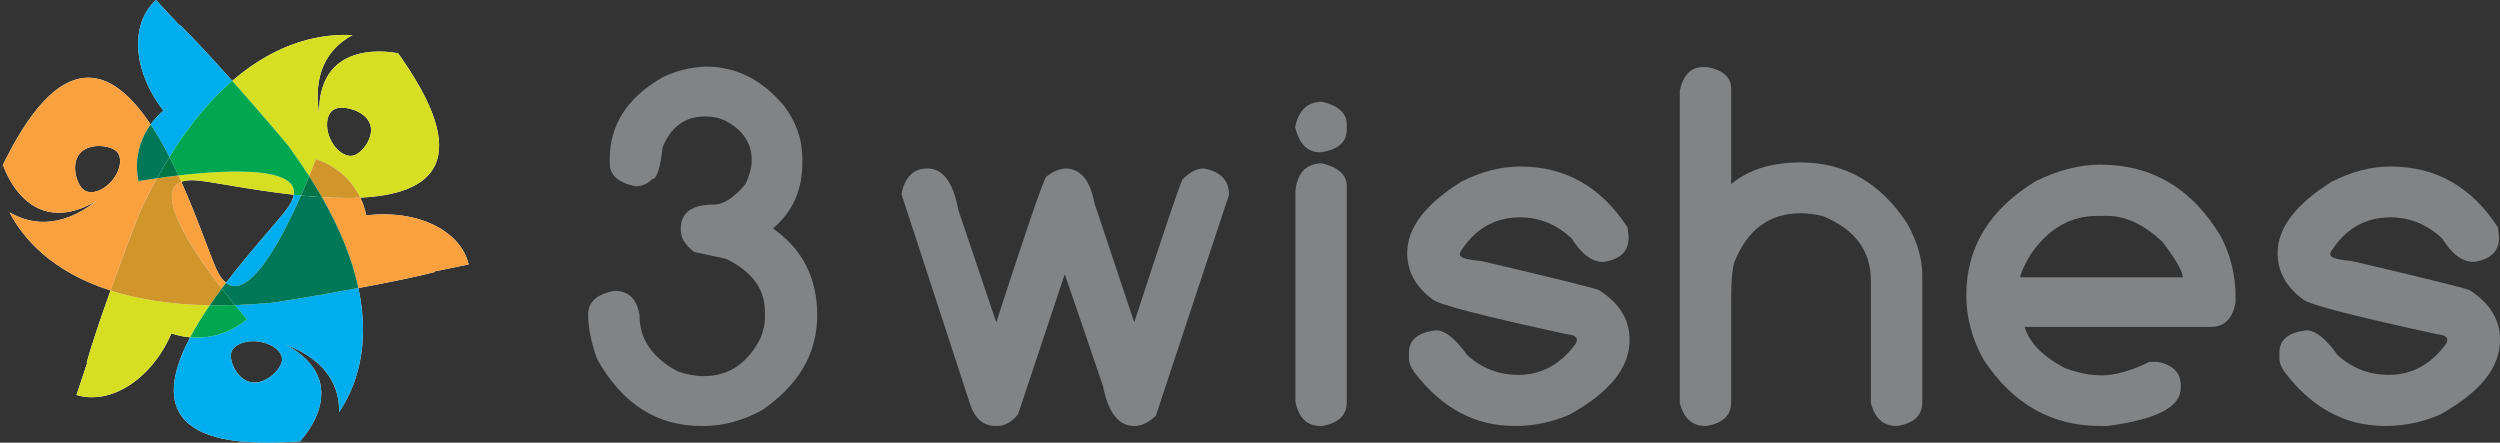
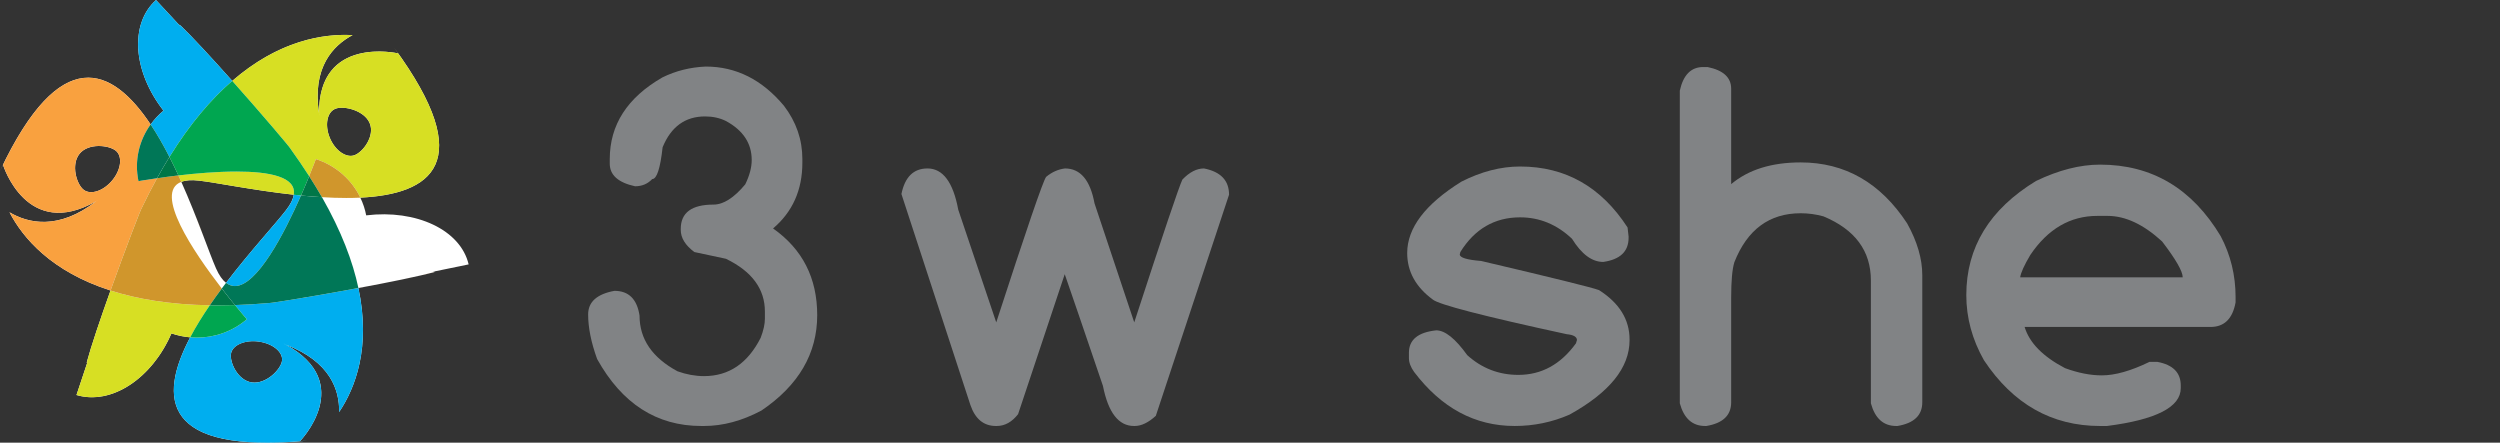
<svg xmlns="http://www.w3.org/2000/svg" width="222.28pt" height="39.36pt" viewBox="0 0 222.28 39.36" version="1.1">
  <rect x="0" y="0" width="222.28" height="39.36" fill="#333333" stroke="none" />
  <defs>
    <clipPath id="clip1">
-       <path d="M 202 14 L 222.281 14 L 222.281 38 L 202 38 Z M 202 14 " />
-     </clipPath>
+       </clipPath>
    <clipPath id="clip2">
      <path d="M 0 0 L 42 0 L 42 39.359 L 0 39.359 Z M 0 0 " />
    </clipPath>
    <clipPath id="clip3">
      <path d="M 13 2 L 33 2 L 33 39.359 L 13 39.359 Z M 13 2 " />
    </clipPath>
    <clipPath id="clip4">
      <path d="M 12 0 L 33 0 L 33 39.359 L 12 39.359 Z M 12 0 " />
    </clipPath>
  </defs>
  <g id="surface1">
    <path style=" stroke:none;fill-rule:nonzero;fill:rgb(50.6%,51.399%,52.199%);fill-opacity:1;" d="M 62.754 5.918 C 65.445 5.918 67.762 7.082 69.707 9.41 C 70.793 10.836 71.34 12.414 71.34 14.145 L 71.34 14.465 C 71.34 16.891 70.469 18.84 68.734 20.312 C 71.352 22.152 72.66 24.723 72.66 28.02 C 72.66 31.434 71.008 34.262 67.699 36.504 C 65.977 37.418 64.277 37.875 62.598 37.875 L 62.355 37.875 C 58.387 37.875 55.297 35.891 53.09 31.918 C 52.559 30.449 52.293 29.129 52.293 27.957 C 52.293 26.844 53.074 26.145 54.633 25.859 C 55.898 25.859 56.641 26.594 56.863 28.062 C 56.863 30.148 57.988 31.797 60.238 33.012 C 61.031 33.297 61.82 33.441 62.598 33.441 C 64.805 33.441 66.484 32.305 67.633 30.035 C 67.883 29.379 68.008 28.812 68.008 28.344 L 68.008 27.699 C 68.008 25.688 66.852 24.125 64.543 23.008 L 61.738 22.41 C 60.93 21.809 60.527 21.152 60.527 20.441 L 60.527 20.355 C 60.527 18.91 61.496 18.191 63.438 18.191 C 64.32 18.191 65.262 17.59 66.262 16.391 C 66.645 15.605 66.836 14.887 66.836 14.227 C 66.836 12.742 66.07 11.586 64.543 10.758 C 63.996 10.488 63.379 10.352 62.688 10.352 C 60.922 10.352 59.664 11.266 58.914 13.094 C 58.707 14.977 58.398 15.922 57.988 15.922 C 57.59 16.348 57.082 16.562 56.465 16.562 C 54.965 16.234 54.215 15.562 54.215 14.551 L 54.215 14.145 C 54.215 11.102 55.773 8.68 58.895 6.883 C 60.086 6.297 61.371 5.977 62.754 5.918 " />
    <path style=" stroke:none;fill-rule:nonzero;fill:rgb(50.6%,51.399%,52.199%);fill-opacity:1;" d="M 94.668 24.379 L 90.52 36.824 C 89.973 37.523 89.344 37.875 88.621 37.875 L 88.555 37.875 C 87.465 37.875 86.707 37.254 86.281 36.012 L 80.148 17.25 C 80.457 15.734 81.227 14.977 82.465 14.977 C 83.832 14.977 84.746 16.199 85.199 18.641 L 88.578 28.664 C 91.27 20.383 92.746 16.07 93.012 15.727 C 93.527 15.301 94.086 15.051 94.691 14.977 C 96.059 14.977 96.934 16.012 97.316 18.082 L 100.848 28.664 C 103.406 20.812 104.832 16.578 105.129 15.965 C 105.762 15.305 106.398 14.977 107.047 14.977 C 108.531 15.266 109.277 16.043 109.277 17.312 L 102.766 36.973 C 102.105 37.574 101.48 37.875 100.891 37.875 L 100.824 37.875 C 99.457 37.875 98.535 36.688 98.066 34.316 C 96.402 29.422 95.27 26.109 94.668 24.379 " />
-     <path style=" stroke:none;fill-rule:nonzero;fill:rgb(50.6%,51.399%,52.199%);fill-opacity:1;" d="M 117.559 14.527 C 119.016 14.887 119.742 15.555 119.742 16.543 L 119.742 35.773 C 119.742 36.93 119.008 37.629 117.539 37.875 L 117.406 37.875 C 116.199 37.875 115.457 37.145 115.176 35.688 L 115.176 16.969 C 115.352 15.344 116.148 14.527 117.559 14.527 Z M 117.559 9.047 C 119.016 9.402 119.742 10.074 119.742 11.059 L 119.742 11.531 C 119.742 12.656 118.957 13.328 117.383 13.543 C 116.25 13.543 115.508 12.793 115.152 11.293 C 115.465 9.793 116.266 9.047 117.559 9.047 " />
    <path style=" stroke:none;fill-rule:nonzero;fill:rgb(50.6%,51.399%,52.199%);fill-opacity:1;" d="M 140.211 30.227 C 140.195 29.941 139.895 29.77 139.305 29.715 C 131.859 28.102 127.887 27.07 127.387 26.629 C 125.875 25.516 125.117 24.137 125.117 22.496 C 125.117 20.27 126.719 18.156 129.926 16.156 C 131.691 15.258 133.434 14.805 135.156 14.805 C 139.188 14.805 142.371 16.613 144.711 20.227 L 144.801 21.02 L 144.801 21.145 C 144.801 22.359 144.051 23.074 142.547 23.289 C 141.547 23.289 140.621 22.602 139.77 21.23 C 138.43 19.961 136.891 19.324 135.156 19.324 C 132.891 19.324 131.117 20.355 129.84 22.41 L 129.793 22.625 C 129.793 22.91 130.426 23.102 131.691 23.203 C 138.016 24.688 141.512 25.551 142.172 25.793 C 143.984 26.949 144.887 28.414 144.887 30.184 L 144.887 30.25 C 144.887 32.691 143.109 34.895 139.547 36.867 C 138.004 37.539 136.379 37.875 134.672 37.875 C 131.141 37.875 128.16 36.273 125.734 33.074 C 125.426 32.648 125.27 32.234 125.27 31.832 L 125.27 31.363 C 125.27 30.207 126.078 29.543 127.699 29.371 C 128.477 29.371 129.398 30.105 130.457 31.578 C 131.75 32.746 133.266 33.332 135 33.332 C 137.062 33.332 138.766 32.398 140.121 30.527 L 140.211 30.227 " />
    <path style=" stroke:none;fill-rule:nonzero;fill:rgb(50.6%,51.399%,52.199%);fill-opacity:1;" d="M 151.43 5.961 L 151.824 5.961 C 153.223 6.246 153.922 6.891 153.922 7.887 L 153.922 16.371 C 155.453 15.086 157.512 14.441 160.102 14.441 C 164.043 14.441 167.199 16.25 169.566 19.859 C 170.465 21.477 170.914 23.008 170.914 24.465 L 170.914 35.773 C 170.914 36.93 170.176 37.629 168.707 37.875 L 168.598 37.875 C 167.465 37.875 166.711 37.203 166.344 35.859 L 166.344 24.938 C 166.344 22.309 164.941 20.41 162.129 19.238 C 161.469 19.055 160.793 18.961 160.102 18.961 C 157.32 18.961 155.355 20.41 154.207 23.309 C 154.016 23.922 153.922 24.98 153.922 26.48 L 153.922 35.773 C 153.922 36.93 153.188 37.629 151.715 37.875 L 151.605 37.875 C 150.473 37.875 149.723 37.203 149.355 35.859 L 149.355 8.059 C 149.664 6.66 150.355 5.961 151.43 5.961 " />
    <path style=" stroke:none;fill-rule:nonzero;fill:rgb(50.6%,51.399%,52.199%);fill-opacity:1;" d="M 179.617 24.66 L 194.07 24.66 C 194.07 24.129 193.461 23.066 192.238 21.469 C 190.59 19.953 188.973 19.195 187.383 19.195 L 186.48 19.195 C 184.066 19.195 182.078 20.355 180.52 22.668 C 179.977 23.582 179.676 24.246 179.617 24.66 Z M 186.723 14.637 C 191.324 14.637 194.902 16.754 197.445 20.996 C 198.328 22.668 198.77 24.473 198.77 26.414 L 198.77 26.887 C 198.504 28.344 197.762 29.07 196.543 29.07 L 180.012 29.07 C 180.441 30.484 181.641 31.707 183.609 32.734 C 184.773 33.16 185.859 33.375 186.875 33.375 C 188.055 33.375 189.465 32.977 191.113 32.176 L 191.82 32.176 C 193.203 32.434 193.895 33.133 193.895 34.273 L 193.895 34.512 C 193.895 36.195 191.707 37.316 187.34 37.875 L 186.723 37.875 C 182.426 37.875 178.984 35.926 176.395 32.027 C 175.352 30.184 174.828 28.258 174.828 26.242 C 174.828 21.988 176.895 18.605 181.027 16.09 C 183.043 15.121 184.941 14.637 186.723 14.637 " />
    <g clip-path="url(#clip1)" clip-rule="nonzero">
      <path style=" stroke:none;fill-rule:nonzero;fill:rgb(50.6%,51.399%,52.199%);fill-opacity:1;" d="M 217.602 30.227 C 217.586 29.941 217.285 29.77 216.695 29.715 C 209.254 28.102 205.281 27.07 204.781 26.629 C 203.266 25.516 202.508 24.137 202.508 22.496 C 202.508 20.27 204.113 18.156 207.32 16.156 C 209.086 15.258 210.828 14.805 212.547 14.805 C 216.578 14.805 219.766 16.613 222.105 20.227 L 222.191 21.02 L 222.191 21.145 C 222.191 22.359 221.441 23.074 219.941 23.289 C 218.941 23.289 218.016 22.602 217.16 21.23 C 215.82 19.961 214.285 19.324 212.547 19.324 C 210.281 19.324 208.512 20.355 207.23 22.41 L 207.188 22.625 C 207.188 22.91 207.82 23.102 209.086 23.203 C 215.41 24.688 218.902 25.551 219.566 25.793 C 221.375 26.949 222.281 28.414 222.281 30.184 L 222.281 30.25 C 222.281 32.691 220.5 34.895 216.941 36.867 C 215.395 37.539 213.77 37.875 212.062 37.875 C 208.531 37.875 205.555 36.273 203.125 33.074 C 202.816 32.648 202.664 32.234 202.664 31.832 L 202.664 31.363 C 202.664 30.207 203.473 29.543 205.09 29.371 C 205.871 29.371 206.789 30.105 207.848 31.578 C 209.145 32.746 210.656 33.332 212.395 33.332 C 214.453 33.332 216.16 32.398 217.516 30.527 L 217.602 30.227 " />
    </g>
    <g clip-path="url(#clip2)" clip-rule="nonzero">
      <path style=" stroke:none;fill-rule:nonzero;fill:rgb(100%,100%,100%);fill-opacity:1;" d="M 22.398 34.004 C 21.148 33.832 20.422 32.238 20.535 31.465 C 20.648 30.688 21.754 30.195 23.008 30.371 C 24.262 30.543 25.188 31.312 25.074 32.086 C 24.961 32.863 23.652 34.176 22.398 34.004 M 7.445 16.879 C 6.805 16.398 6.289 14.645 7.07 13.676 C 7.848 12.707 9.633 12.895 10.27 13.379 C 10.906 13.859 10.789 15.039 10.008 16.004 C 9.227 16.973 8.078 17.363 7.445 16.879 M 20.098 25.148 C 19.781 24.898 19.48 24.484 19.207 23.863 C 18.613 22.523 17.562 19.387 16.121 16.168 C 16.5 16.023 17.023 15.98 17.715 16.062 C 19.203 16.23 22.531 16.918 26.121 17.312 C 26.059 17.707 25.84 18.168 25.418 18.707 C 24.523 19.875 22.25 22.328 20.098 25.148 M 29.824 9.668 C 30.574 9.371 32.398 9.812 32.871 10.953 C 33.348 12.094 32.289 13.5 31.539 13.793 C 30.793 14.082 29.797 13.398 29.324 12.258 C 28.852 11.121 29.078 9.953 29.824 9.668 M 38.48 24.164 L 41.668 23.508 C 40.945 20.434 37 18.605 32.559 19.148 C 32.457 18.602 32.277 18.07 32.035 17.57 C 38.305 17.27 42.551 14.492 35.047 4.25 L 35.391 4.746 C 35.391 4.746 28.297 3.121 28.371 10.094 L 28.375 10.152 L 28.367 10.316 L 28.371 10.094 C 27.73 5.984 29.629 4.035 31.348 3.121 C 28.715 2.984 24.793 3.609 20.652 7.195 C 18.887 5.215 17.078 3.246 15.953 2.172 L 16.055 2.355 L 13.871 0.004 C 11.492 2.152 11.832 6.383 14.539 9.84 C 14.102 10.203 13.719 10.617 13.395 11.07 C 9.988 5.953 5.387 3.77 0 15.199 L 0.27 14.66 C 0.27 14.66 2.367 21.438 8.555 17.887 L 8.605 17.855 L 8.754 17.777 L 8.555 17.887 C 5.207 20.484 2.516 19.863 0.844 18.875 C 2.035 21.156 4.559 24.141 9.828 25.828 C 8.941 28.301 8.09 30.809 7.695 32.285 L 7.805 32.109 L 6.801 35.121 C 9.906 36.047 13.512 33.648 15.242 29.645 C 15.785 29.828 16.344 29.941 16.91 29.992 C 14.051 35.41 14.402 40.371 27.293 39.184 L 26.676 39.223 C 26.676 39.223 31.676 34.074 25.418 30.648 L 25.359 30.625 L 25.219 30.535 L 25.418 30.648 C 29.406 32.164 30.195 34.738 30.152 36.637 C 31.59 34.492 32.992 30.883 31.863 25.609 C 34.516 25.117 37.176 24.582 38.691 24.172 L 38.48 24.164 " />
    </g>
    <path style=" stroke:none;fill-rule:nonzero;fill:rgb(97.6%,63.1%,24.699%);fill-opacity:1;" d="M 31.867 25.609 C 34.508 25.121 37.156 24.586 38.676 24.176 C 37.156 24.586 34.508 25.117 31.867 25.609 M 38.676 24.176 C 38.676 24.176 38.68 24.176 38.684 24.176 C 38.68 24.176 38.676 24.176 38.676 24.176 M 38.684 24.172 C 38.688 24.172 38.691 24.172 38.691 24.172 C 38.691 24.172 38.688 24.172 38.684 24.172 M 18.129 21.102 C 17.59 19.691 16.93 17.98 16.156 16.246 C 16.93 17.98 17.594 19.691 18.129 21.102 M 32.551 19.109 C 32.551 19.105 32.551 19.102 32.551 19.098 C 32.551 19.102 32.551 19.105 32.551 19.109 M 32.551 19.098 C 32.445 18.566 32.27 18.059 32.039 17.574 C 32.273 18.055 32.445 18.566 32.551 19.098 M 16.152 16.242 C 16.152 16.238 16.148 16.23 16.148 16.227 C 16.148 16.234 16.152 16.238 16.152 16.242 M 16.145 16.219 C 16.145 16.219 16.145 16.215 16.145 16.215 C 16.145 16.219 16.145 16.215 16.145 16.219 " />
-     <path style=" stroke:none;fill-rule:nonzero;fill:rgb(97.6%,63.1%,24.699%);fill-opacity:1;" d="M 19.719 25.652 C 17.168 22.348 13.645 17.109 16.121 16.168 C 16.129 16.184 16.137 16.199 16.145 16.215 C 16.145 16.215 16.145 16.219 16.145 16.219 C 16.145 16.219 16.145 16.227 16.148 16.227 C 16.148 16.23 16.152 16.238 16.152 16.242 C 16.156 16.242 16.156 16.242 16.156 16.246 C 16.93 17.98 17.59 19.691 18.129 21.102 C 18.578 22.285 18.941 23.258 19.207 23.863 C 19.48 24.484 19.781 24.902 20.098 25.148 C 19.973 25.316 19.844 25.484 19.719 25.652 M 31.867 25.609 C 31.367 23.254 30.359 20.57 28.625 17.531 C 29.348 17.578 30.07 17.602 30.777 17.602 C 31.203 17.602 31.625 17.594 32.039 17.574 C 32.27 18.059 32.445 18.566 32.551 19.098 C 32.551 19.102 32.551 19.105 32.551 19.109 C 32.555 19.121 32.559 19.133 32.559 19.148 C 33.082 19.082 33.598 19.051 34.102 19.051 C 37.883 19.051 41.027 20.793 41.668 23.508 L 38.48 24.164 L 38.691 24.172 C 38.691 24.172 38.688 24.172 38.684 24.172 C 38.684 24.172 38.684 24.176 38.684 24.176 C 38.68 24.176 38.676 24.176 38.676 24.176 C 37.156 24.586 34.508 25.121 31.867 25.609 " />
    <path style=" stroke:none;fill-rule:nonzero;fill:rgb(97.6%,63.1%,24.699%);fill-opacity:1;" d="M 9.824 25.832 C 4.559 24.145 2.043 21.164 0.848 18.883 C 2.043 21.164 4.562 24.141 9.828 25.828 C 9.824 25.828 9.824 25.832 9.824 25.832 M 0 15.199 C 0.004 15.191 0.008 15.184 0.012 15.176 C 0.008 15.184 0.004 15.191 0 15.199 M 0.102 14.988 C 2.918 9.086 5.516 6.906 7.844 6.906 C 9.93 6.906 11.793 8.664 13.391 11.066 C 11.793 8.664 9.926 6.91 7.844 6.91 C 5.516 6.91 2.918 9.09 0.102 14.988 " />
    <path style=" stroke:none;fill-rule:nonzero;fill:rgb(97.6%,63.1%,24.699%);fill-opacity:1;" d="M 9.828 25.828 C 4.562 24.141 2.043 21.164 0.848 18.883 C 0.848 18.879 0.848 18.879 0.844 18.875 C 1.637 19.344 2.66 19.73 3.871 19.73 C 5.215 19.73 6.793 19.254 8.555 17.887 L 8.754 17.777 L 8.605 17.855 L 8.555 17.887 C 7.27 18.625 6.164 18.918 5.215 18.918 C 1.586 18.918 0.27 14.66 0.27 14.66 L 0 15.199 C 0.004 15.191 0.008 15.184 0.012 15.176 C 0.039 15.113 0.07 15.051 0.102 14.988 C 2.918 9.09 5.516 6.91 7.844 6.91 C 9.926 6.91 11.793 8.664 13.391 11.066 C 12.371 12.48 11.93 14.285 12.312 16.105 C 12.312 16.105 12.957 15.992 13.961 15.848 C 13.508 16.668 13.059 17.543 12.613 18.473 C 12.559 18.473 11.156 22.117 9.828 25.828 M 6.676 14.93 C 6.676 15.738 7.035 16.57 7.445 16.879 C 7.629 17.02 7.855 17.086 8.105 17.086 C 8.715 17.086 9.453 16.691 10.008 16.004 C 10.449 15.457 10.68 14.844 10.68 14.324 C 10.68 13.926 10.543 13.586 10.27 13.379 C 9.965 13.145 9.395 12.98 8.797 12.98 C 8.152 12.98 7.473 13.172 7.07 13.676 C 6.789 14.023 6.676 14.473 6.676 14.93 M 8.555 17.887 L 8.555 17.887 " />
    <path style=" stroke:none;fill-rule:nonzero;fill:rgb(84.299%,87.5%,13.699%);fill-opacity:1;" d="M 7.695 32.285 C 8.09 30.809 8.941 28.305 9.824 25.832 C 8.941 28.305 8.09 30.809 7.695 32.285 M 16.91 29.996 C 16.371 29.949 15.836 29.84 15.32 29.668 C 15.836 29.84 16.371 29.945 16.91 29.992 C 16.91 29.992 16.91 29.992 16.91 29.996 M 15.32 29.668 C 15.316 29.668 15.312 29.668 15.309 29.664 C 15.312 29.668 15.316 29.668 15.32 29.668 M 15.262 29.648 L 15.262 29.648 " />
    <path style=" stroke:none;fill-rule:nonzero;fill:rgb(84.299%,87.5%,13.699%);fill-opacity:1;" d="M 8.172 35.32 C 7.711 35.32 7.25 35.258 6.801 35.121 L 7.805 32.109 L 7.695 32.285 C 8.09 30.809 8.941 28.305 9.824 25.832 C 12.176 26.586 15.078 27.082 18.652 27.145 C 18.008 28.086 17.41 29.047 16.91 29.992 C 16.371 29.945 15.836 29.84 15.32 29.668 C 15.316 29.668 15.312 29.668 15.309 29.664 C 15.293 29.66 15.277 29.656 15.262 29.648 C 15.254 29.648 15.25 29.645 15.242 29.645 C 13.762 33.07 10.91 35.32 8.172 35.32 " />
    <path style=" stroke:none;fill-rule:nonzero;fill:rgb(84.299%,87.5%,13.699%);fill-opacity:1;" d="M 32.039 17.574 C 32.039 17.574 32.039 17.57 32.039 17.57 C 38.293 17.266 42.535 14.5 35.09 4.312 C 42.535 14.504 38.293 17.27 32.039 17.574 M 26.121 17.316 C 22.535 16.918 19.215 16.234 17.719 16.062 C 19.215 16.234 22.535 16.918 26.121 17.312 C 26.121 17.312 26.121 17.312 26.121 17.316 M 17.715 16.062 C 17.566 16.043 17.43 16.031 17.301 16.027 C 17.43 16.031 17.566 16.043 17.715 16.062 M 20.652 7.195 C 20.648 7.191 20.648 7.191 20.648 7.191 C 24.453 3.898 28.07 3.105 30.676 3.105 C 30.906 3.105 31.133 3.109 31.348 3.121 C 31.133 3.109 30.91 3.105 30.68 3.105 C 28.074 3.105 24.457 3.902 20.652 7.195 M 35.09 4.312 C 35.086 4.305 35.086 4.301 35.082 4.297 C 35.086 4.301 35.09 4.309 35.09 4.312 M 35.078 4.293 C 35.074 4.289 35.074 4.285 35.07 4.281 C 35.07 4.285 35.078 4.293 35.078 4.293 M 35.066 4.277 C 35.066 4.273 35.062 4.27 35.059 4.266 C 35.062 4.27 35.062 4.273 35.066 4.277 " />
    <path style=" stroke:none;fill-rule:nonzero;fill:rgb(84.299%,87.5%,13.699%);fill-opacity:1;" d="M 32.039 17.57 C 31.289 16.008 29.898 14.734 28.086 14.145 C 28.086 14.145 27.863 14.742 27.488 15.664 C 26.98 14.871 26.426 14.055 25.82 13.215 C 25.855 13.184 23.305 10.176 20.652 7.195 C 24.457 3.902 28.074 3.105 30.68 3.105 C 30.91 3.105 31.133 3.109 31.348 3.121 C 29.863 3.91 28.242 5.473 28.242 8.539 C 28.242 9.02 28.281 9.539 28.371 10.094 L 28.367 10.316 L 28.375 10.152 L 28.371 10.094 C 28.367 10.062 28.367 10.031 28.367 10 C 28.367 5.328 31.621 4.582 33.699 4.582 C 34.676 4.582 35.391 4.746 35.391 4.746 L 35.047 4.25 C 35.051 4.258 35.055 4.262 35.059 4.266 C 35.062 4.27 35.066 4.273 35.066 4.277 C 35.066 4.281 35.07 4.281 35.07 4.281 C 35.074 4.285 35.074 4.289 35.078 4.293 C 35.078 4.297 35.078 4.297 35.082 4.297 C 35.086 4.301 35.086 4.305 35.09 4.312 C 42.535 14.5 38.293 17.266 32.039 17.57 M 29.078 11.082 C 29.078 11.449 29.156 11.855 29.324 12.258 C 29.723 13.223 30.496 13.859 31.176 13.859 C 31.301 13.859 31.422 13.84 31.539 13.793 C 32.16 13.551 32.992 12.543 32.992 11.555 C 32.992 11.352 32.953 11.148 32.871 10.953 C 32.492 10.043 31.258 9.578 30.391 9.578 C 30.172 9.578 29.977 9.605 29.824 9.668 C 29.34 9.852 29.078 10.406 29.078 11.082 M 26.121 17.316 C 26.121 17.312 26.121 17.312 26.121 17.312 C 22.535 16.918 19.215 16.234 17.719 16.062 C 17.719 16.062 17.715 16.062 17.715 16.062 C 17.566 16.043 17.43 16.031 17.301 16.027 C 17.219 16.023 17.145 16.02 17.07 16.02 C 16.688 16.02 16.371 16.07 16.121 16.168 C 16.035 15.977 15.949 15.789 15.863 15.598 C 17.434 15.414 19.312 15.254 21.031 15.254 C 23.93 15.254 26.371 15.715 26.121 17.316 M 28.371 10.094 L 28.371 10.094 " />
    <path style=" stroke:none;fill-rule:nonzero;fill:rgb(81.599%,58.8%,17.299%);fill-opacity:1;" d="M 9.824 25.832 C 9.824 25.832 9.824 25.828 9.828 25.828 C 9.824 25.828 9.824 25.832 9.824 25.832 " />
    <path style=" stroke:none;fill-rule:nonzero;fill:rgb(81.599%,58.8%,17.299%);fill-opacity:1;" d="M 18.652 27.145 C 15.078 27.082 12.176 26.586 9.824 25.832 C 9.824 25.832 9.824 25.828 9.828 25.828 C 11.156 22.117 12.559 18.473 12.613 18.473 C 13.059 17.543 13.508 16.668 13.961 15.848 C 14.504 15.77 15.152 15.68 15.863 15.598 C 15.949 15.789 16.035 15.977 16.121 16.168 C 13.645 17.109 17.168 22.348 19.719 25.652 C 19.355 26.141 18.996 26.641 18.652 27.145 " />
    <path style=" stroke:none;fill-rule:nonzero;fill:rgb(81.599%,58.8%,17.299%);fill-opacity:1;" d="M 32.039 17.574 C 32.039 17.574 32.035 17.574 32.035 17.57 C 32.039 17.57 32.039 17.57 32.039 17.57 C 32.039 17.57 32.039 17.574 32.039 17.574 " />
    <path style=" stroke:none;fill-rule:nonzero;fill:rgb(81.599%,58.8%,17.299%);fill-opacity:1;" d="M 30.777 17.602 C 30.07 17.602 29.348 17.578 28.625 17.531 C 28.277 16.926 27.898 16.301 27.488 15.664 C 27.863 14.742 28.086 14.145 28.086 14.145 C 29.898 14.734 31.289 16.008 32.039 17.57 C 32.039 17.57 32.039 17.57 32.035 17.57 C 32.035 17.574 32.039 17.574 32.039 17.574 C 31.625 17.594 31.203 17.602 30.777 17.602 " />
    <g clip-path="url(#clip3)" clip-rule="nonzero">
      <path style=" stroke:none;fill-rule:nonzero;fill:rgb(0%,68.199%,93.7%);fill-opacity:1;" d="M 23.75 39.359 C 14.363 39.359 14.34 34.863 16.91 29.996 C 14.34 34.863 14.367 39.359 23.75 39.359 C 24.777 39.359 25.914 39.305 27.172 39.195 C 25.914 39.305 24.777 39.359 23.75 39.359 M 27.172 39.195 C 27.195 39.191 27.219 39.188 27.242 39.188 C 27.219 39.188 27.195 39.191 27.172 39.195 M 30.152 36.637 C 31.59 34.492 32.992 30.883 31.863 25.609 C 31.867 25.609 31.867 25.609 31.867 25.609 C 32.996 30.887 31.594 34.492 30.152 36.637 M 25.418 18.707 C 25.547 18.547 25.656 18.391 25.746 18.242 C 25.656 18.391 25.547 18.547 25.418 18.707 M 25.746 18.238 C 25.75 18.238 25.75 18.238 25.75 18.238 C 25.75 18.238 25.746 18.238 25.746 18.238 M 13.395 11.066 C 13.395 11.066 13.395 11.066 13.391 11.066 C 13.719 10.613 14.102 10.203 14.539 9.84 C 14.102 10.203 13.719 10.617 13.395 11.066 M 20.648 7.191 C 18.891 5.219 17.09 3.262 15.969 2.188 C 17.09 3.262 18.891 5.219 20.648 7.191 M 15.965 2.184 C 15.965 2.184 15.961 2.18 15.961 2.18 C 15.961 2.18 15.965 2.184 15.965 2.184 " />
    </g>
    <g clip-path="url(#clip4)" clip-rule="nonzero">
      <path style=" stroke:none;fill-rule:nonzero;fill:rgb(0%,68.199%,93.7%);fill-opacity:1;" d="M 23.75 39.359 C 14.367 39.359 14.34 34.863 16.91 29.996 C 17.105 30.012 17.301 30.02 17.496 30.02 C 19.082 30.02 20.668 29.48 21.945 28.383 C 21.945 28.383 21.523 27.898 20.891 27.125 C 21.852 27.094 22.855 27.035 23.906 26.945 C 23.906 26.945 23.914 26.945 23.922 26.945 C 24.203 26.945 28.023 26.324 31.863 25.609 C 32.992 30.883 31.59 34.492 30.152 36.637 C 30.152 36.586 30.152 36.539 30.152 36.488 C 30.152 34.609 29.305 32.125 25.418 30.648 C 27.824 31.965 28.566 33.539 28.566 34.977 C 28.57 37.273 26.676 39.223 26.676 39.223 L 27.293 39.184 C 27.277 39.184 27.258 39.188 27.242 39.188 C 27.219 39.188 27.195 39.191 27.172 39.195 C 25.914 39.305 24.777 39.359 23.75 39.359 M 20.523 31.633 C 20.523 32.449 21.234 33.844 22.398 34.004 C 22.477 34.016 22.551 34.02 22.629 34.02 C 23.809 34.02 24.969 32.816 25.074 32.086 C 25.078 32.043 25.082 31.996 25.082 31.953 C 25.082 31.227 24.191 30.531 23.008 30.371 C 22.84 30.348 22.672 30.336 22.508 30.336 C 21.473 30.336 20.633 30.793 20.535 31.465 C 20.527 31.516 20.523 31.574 20.523 31.633 M 25.418 30.648 L 25.219 30.535 L 25.359 30.625 L 25.418 30.648 M 20.887 25.434 C 20.613 25.434 20.352 25.344 20.098 25.148 C 22.25 22.328 24.523 19.875 25.418 18.707 C 25.547 18.547 25.656 18.391 25.746 18.242 C 25.746 18.238 25.746 18.238 25.746 18.238 C 25.746 18.238 25.75 18.238 25.75 18.238 C 25.961 17.895 26.082 17.586 26.121 17.316 C 26.336 17.34 26.547 17.359 26.762 17.383 C 25.293 20.719 22.863 25.434 20.887 25.434 M 15.066 13.957 C 14.547 12.941 13.988 11.961 13.395 11.066 C 13.719 10.617 14.102 10.203 14.539 9.84 C 13.051 7.941 12.281 5.812 12.277 3.922 C 12.277 2.367 12.797 0.973 13.871 0.004 L 16.055 2.355 L 15.953 2.172 C 15.957 2.176 15.957 2.176 15.961 2.18 C 15.961 2.18 15.965 2.184 15.965 2.184 C 15.965 2.184 15.969 2.184 15.969 2.188 C 17.09 3.262 18.891 5.219 20.648 7.191 C 18.797 8.793 16.906 10.98 15.066 13.957 " />
    </g>
    <path style=" stroke:none;fill-rule:nonzero;fill:rgb(0%,46.7%,34.099%);fill-opacity:1;" d="M 20.891 27.125 C 20.547 26.711 20.148 26.207 19.719 25.652 C 19.844 25.484 19.973 25.316 20.098 25.148 C 20.352 25.344 20.613 25.434 20.887 25.434 C 22.863 25.434 25.293 20.719 26.762 17.383 C 27.379 17.445 28.004 17.496 28.625 17.531 C 30.359 20.57 31.367 23.254 31.867 25.609 C 31.867 25.609 31.867 25.609 31.863 25.609 C 28.023 26.324 24.203 26.945 23.922 26.945 C 23.914 26.945 23.906 26.945 23.906 26.945 C 22.855 27.035 21.852 27.094 20.891 27.125 " />
    <path style=" stroke:none;fill-rule:nonzero;fill:rgb(0%,46.7%,34.099%);fill-opacity:1;" d="M 13.395 11.07 C 13.395 11.066 13.391 11.066 13.391 11.066 C 13.395 11.066 13.395 11.066 13.395 11.066 C 13.395 11.07 13.395 11.07 13.395 11.07 " />
    <path style=" stroke:none;fill-rule:nonzero;fill:rgb(0%,46.7%,34.099%);fill-opacity:1;" d="M 12.312 16.105 C 11.93 14.285 12.371 12.48 13.391 11.066 C 13.391 11.066 13.395 11.066 13.395 11.07 C 13.395 11.07 13.395 11.07 13.395 11.066 C 13.988 11.961 14.547 12.941 15.066 13.957 C 14.695 14.555 14.328 15.184 13.961 15.848 C 12.957 15.992 12.312 16.105 12.312 16.105 " />
    <path style=" stroke:none;fill-rule:nonzero;fill:rgb(0%,65.099%,31.4%);fill-opacity:1;" d="M 17.496 30.02 C 17.301 30.02 17.105 30.012 16.91 29.996 C 16.91 29.992 16.91 29.992 16.91 29.992 C 17.41 29.047 18.008 28.086 18.652 27.145 C 18.898 27.148 19.148 27.148 19.402 27.148 C 19.887 27.148 20.379 27.141 20.891 27.125 C 21.523 27.898 21.945 28.383 21.945 28.383 C 20.668 29.48 19.082 30.02 17.496 30.02 " />
    <path style=" stroke:none;fill-rule:nonzero;fill:rgb(0%,65.099%,31.4%);fill-opacity:1;" d="M 20.652 7.195 C 20.648 7.195 20.648 7.191 20.648 7.191 C 20.648 7.191 20.648 7.191 20.652 7.195 " />
    <path style=" stroke:none;fill-rule:nonzero;fill:rgb(0%,65.099%,31.4%);fill-opacity:1;" d="M 26.762 17.383 C 26.547 17.359 26.336 17.34 26.121 17.316 C 26.371 15.715 23.93 15.254 21.031 15.254 C 19.312 15.254 17.434 15.414 15.863 15.598 C 15.605 15.047 15.34 14.496 15.066 13.957 C 16.906 10.98 18.797 8.793 20.648 7.191 C 20.648 7.191 20.648 7.195 20.652 7.195 C 23.305 10.176 25.855 13.184 25.82 13.215 C 26.426 14.055 26.98 14.871 27.488 15.664 C 27.289 16.156 27.043 16.746 26.762 17.383 " />
    <path style=" stroke:none;fill-rule:nonzero;fill:rgb(0%,46.3%,27.8%);fill-opacity:1;" d="M 19.402 27.148 C 19.148 27.148 18.898 27.148 18.652 27.145 C 18.996 26.641 19.355 26.141 19.719 25.652 C 20.148 26.207 20.547 26.711 20.891 27.125 C 20.379 27.141 19.887 27.148 19.402 27.148 M 13.961 15.848 C 14.328 15.184 14.695 14.555 15.066 13.957 C 15.34 14.496 15.605 15.047 15.863 15.598 C 15.152 15.68 14.504 15.77 13.961 15.848 " />
    <path style=" stroke:none;fill-rule:nonzero;fill:rgb(0%,46.3%,27.8%);fill-opacity:1;" d="M 28.625 17.531 C 28.004 17.496 27.379 17.445 26.762 17.383 C 27.043 16.746 27.289 16.156 27.488 15.664 C 27.898 16.301 28.277 16.926 28.625 17.531 " />
  </g>
</svg>